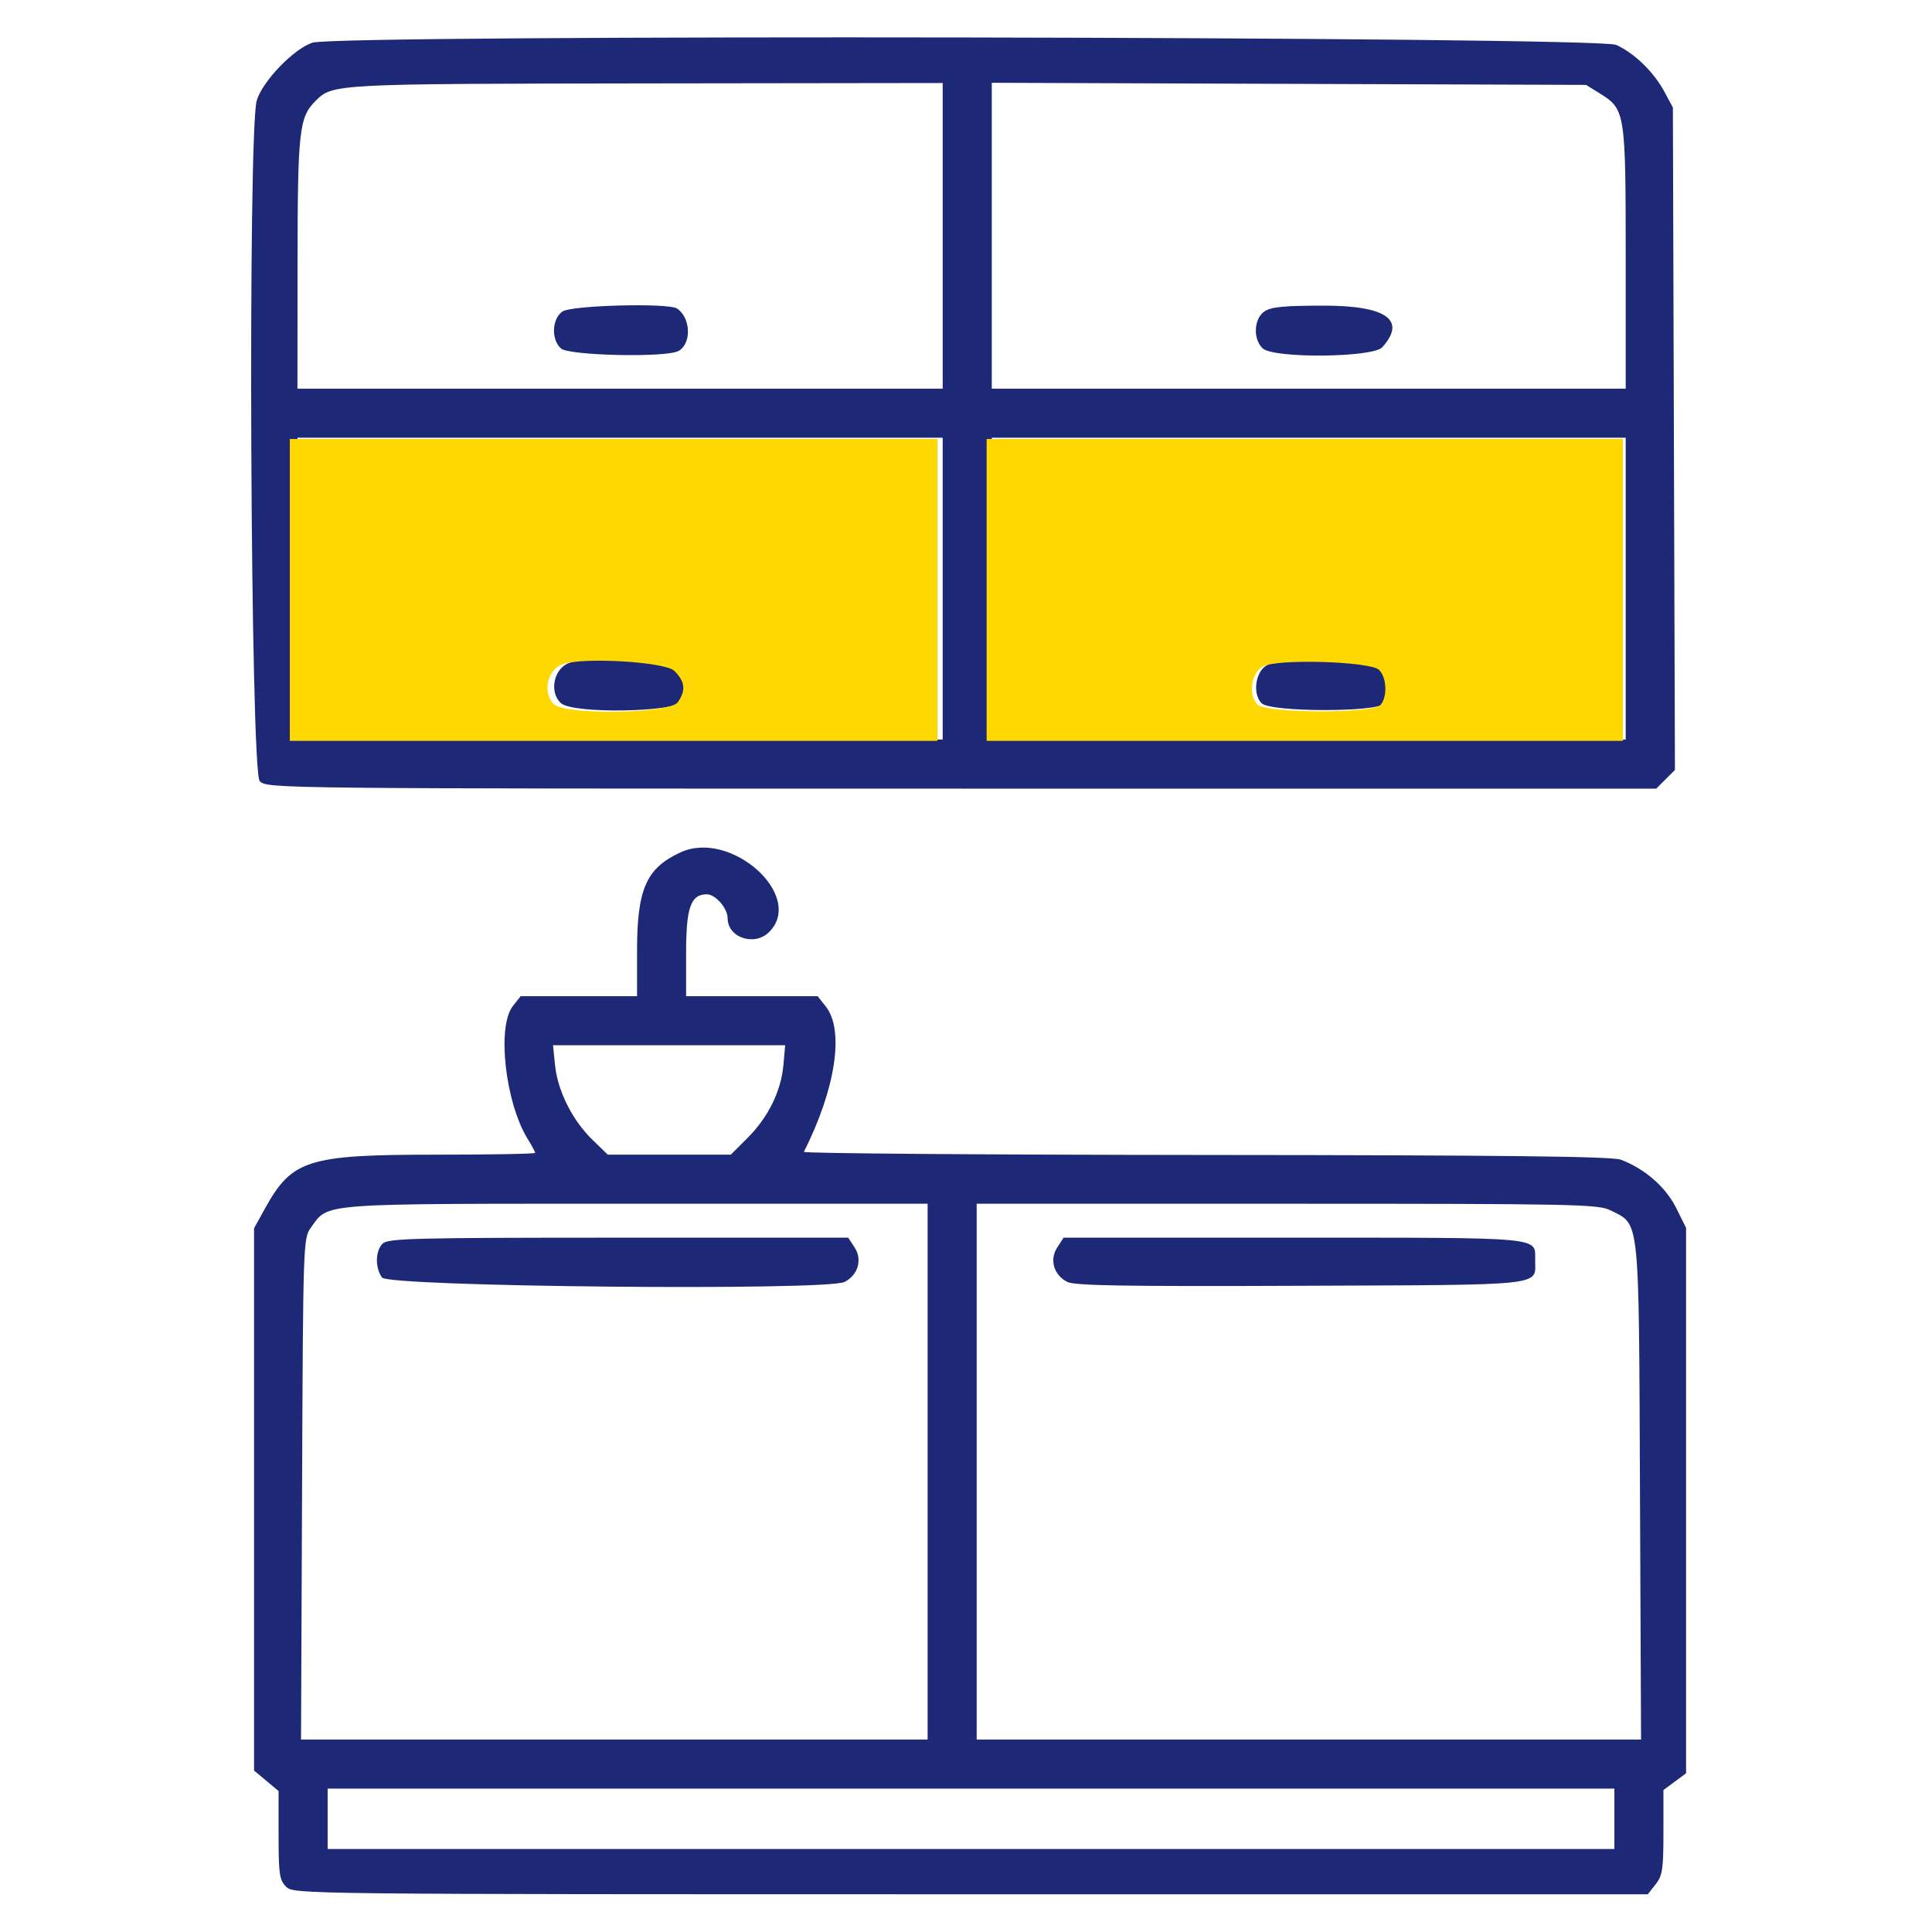
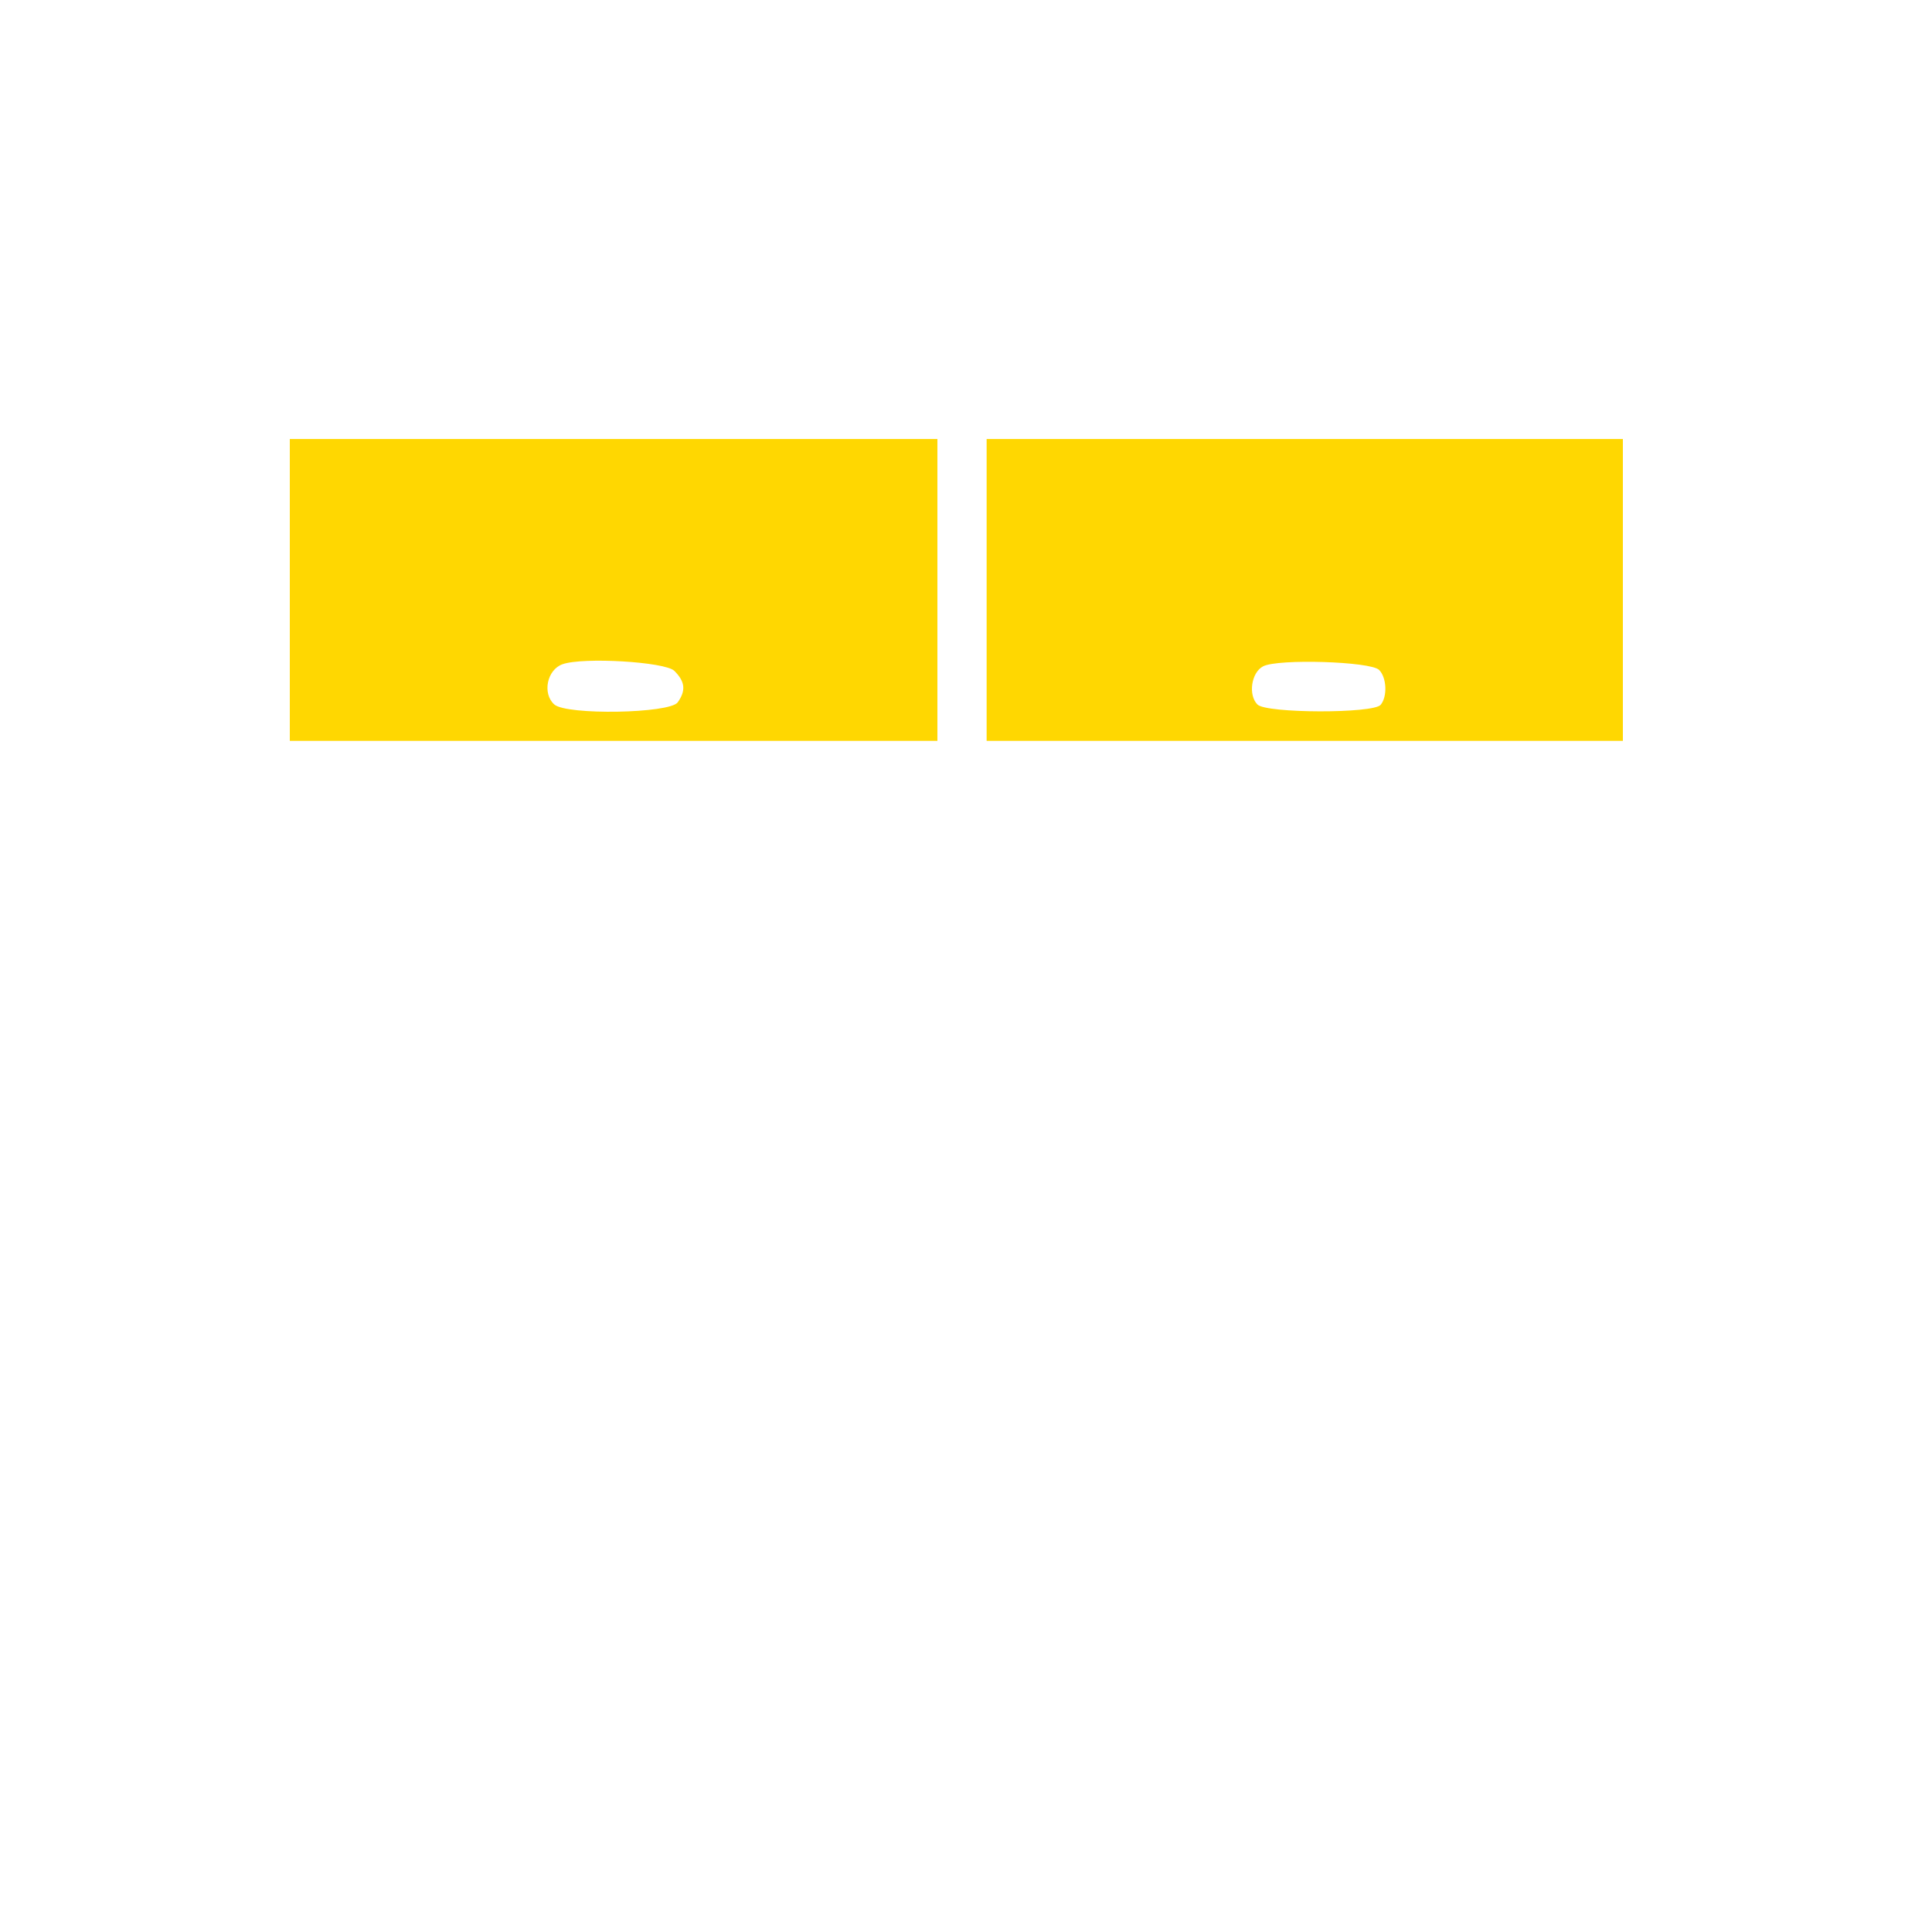
<svg xmlns="http://www.w3.org/2000/svg" width="100" height="100" viewBox="0 0 100 100" fill="none">
-   <path fill-rule="evenodd" clip-rule="evenodd" d="M16.177 2.208C15.219 2.511 13.584 4.204 13.29 5.199C12.817 6.798 12.961 39.948 13.443 40.43C13.831 40.818 14.094 40.82 49.78 40.82H85.727L86.21 40.337L86.694 39.853L86.641 22.71L86.588 5.566L86.164 4.775C85.606 3.732 84.624 2.773 83.658 2.324C82.715 1.887 17.552 1.775 16.177 2.208ZM48.794 12.207V20.117H32.095H15.396L15.401 13.721C15.406 6.747 15.479 6.077 16.334 5.223C17.216 4.34 17.255 4.338 33.511 4.317L48.794 4.297V12.207ZM82.807 4.837C84.124 5.656 84.146 5.797 84.146 13.36V20.117H67.74H51.334V12.201V4.285L66.715 4.34L82.095 4.394L82.807 4.837ZM29.111 16.124C28.564 16.508 28.521 17.572 29.035 18.036C29.446 18.409 34.461 18.518 35.113 18.169C35.804 17.799 35.762 16.448 35.044 15.97C34.595 15.669 29.574 15.8 29.111 16.124ZM65.439 16.124C64.892 16.508 64.85 17.572 65.363 18.036C65.943 18.561 71.058 18.511 71.543 17.975C72.814 16.57 71.767 15.82 68.534 15.82C66.442 15.82 65.781 15.885 65.439 16.124ZM48.794 30.469V38.281H32.095H15.396V30.469V22.656H32.095H48.794V30.469ZM84.146 30.469V38.281H67.74H51.334V30.469V22.656H67.74H84.146V30.469ZM29.459 34.315C28.661 34.6 28.41 35.831 29.035 36.395C29.66 36.961 34.996 36.868 35.404 36.285C35.833 35.673 35.783 35.213 35.229 34.659C34.76 34.19 30.518 33.937 29.459 34.315ZM65.591 34.423C64.982 34.74 64.811 35.91 65.302 36.401C65.762 36.862 71.275 36.874 71.655 36.415C72.011 35.986 71.967 35.003 71.575 34.61C71.136 34.17 66.365 34.022 65.591 34.423ZM35.22 44.119C33.451 44.936 32.974 46.017 32.974 49.212V51.562H29.961H26.948L26.543 52.077C25.713 53.132 26.151 57.063 27.307 58.94C27.523 59.292 27.701 59.621 27.701 59.673C27.701 59.724 25.387 59.766 22.56 59.766C15.944 59.766 15.116 60.025 13.729 62.528L13.15 63.574V77.609V91.644L13.785 92.174L14.419 92.704V94.985C14.419 97.005 14.464 97.31 14.81 97.656C15.198 98.044 15.461 98.047 50.245 98.047H85.29L85.695 97.532C86.049 97.081 86.099 96.747 86.099 94.835V92.651L86.685 92.219L87.271 91.785V77.669V63.553L86.753 62.513C86.217 61.438 85.108 60.474 83.889 60.025C83.428 59.855 77.857 59.791 62.401 59.781C50.925 59.772 41.569 59.7 41.609 59.619C43.255 56.356 43.712 53.325 42.745 52.099L42.321 51.562H38.917H35.513V49.316C35.513 46.968 35.754 46.289 36.587 46.289C37.034 46.289 37.662 47.014 37.662 47.528C37.662 48.535 39.055 48.998 39.81 48.242C41.68 46.372 37.831 42.914 35.22 44.119ZM40.549 55.127C40.429 56.475 39.764 57.828 38.694 58.898L37.826 59.766H34.642H31.459L30.661 58.991C29.631 57.992 28.867 56.471 28.731 55.149L28.623 54.102H34.631H40.64L40.549 55.127ZM48.013 76.172V90.039H31.797H15.581L15.635 77.065C15.688 64.293 15.695 64.082 16.093 63.539C17.042 62.247 16.249 62.305 32.925 62.305L48.013 62.305V76.172ZM83.358 62.647C84.891 63.42 84.823 62.769 84.885 77.197L84.941 90.039H67.746H50.553V76.172V62.305L66.617 62.305C81.522 62.305 82.73 62.33 83.358 62.647ZM19.805 64.37C19.422 64.751 19.408 65.623 19.775 66.125C20.127 66.607 42.794 66.823 43.713 66.353C44.416 65.994 44.647 65.198 44.233 64.566L43.903 64.062H32.007C21.453 64.062 20.077 64.097 19.805 64.37ZM54.724 64.566C54.309 65.198 54.541 65.994 55.243 66.353C55.622 66.546 58.26 66.59 67.316 66.552C80.206 66.499 79.459 66.581 79.459 65.211C79.459 64.013 79.997 64.062 66.949 64.062H55.053L54.724 64.566ZM83.56 94.141V95.703H50.26H16.959V94.141V92.578H50.26H83.56V94.141Z" fill="#1D2977" />
  <path fill-rule="evenodd" clip-rule="evenodd" d="M48.52 30.535V38.347H31.76H15V30.535V22.722H31.76H48.52V30.535ZM84 30.535V38.347H67.534H51.068V30.535V22.722H67.534H84V30.535ZM29.114 34.381C28.313 34.666 28.061 35.896 28.688 36.461C29.315 37.027 34.671 36.934 35.081 36.35C35.511 35.739 35.461 35.279 34.905 34.725C34.434 34.255 30.177 34.002 29.114 34.381ZM65.378 34.489C64.766 34.806 64.594 35.976 65.087 36.467C65.549 36.928 71.081 36.94 71.463 36.481C71.82 36.052 71.776 35.069 71.382 34.675C70.942 34.236 66.154 34.087 65.378 34.489Z" fill="#FFD701" />
</svg>